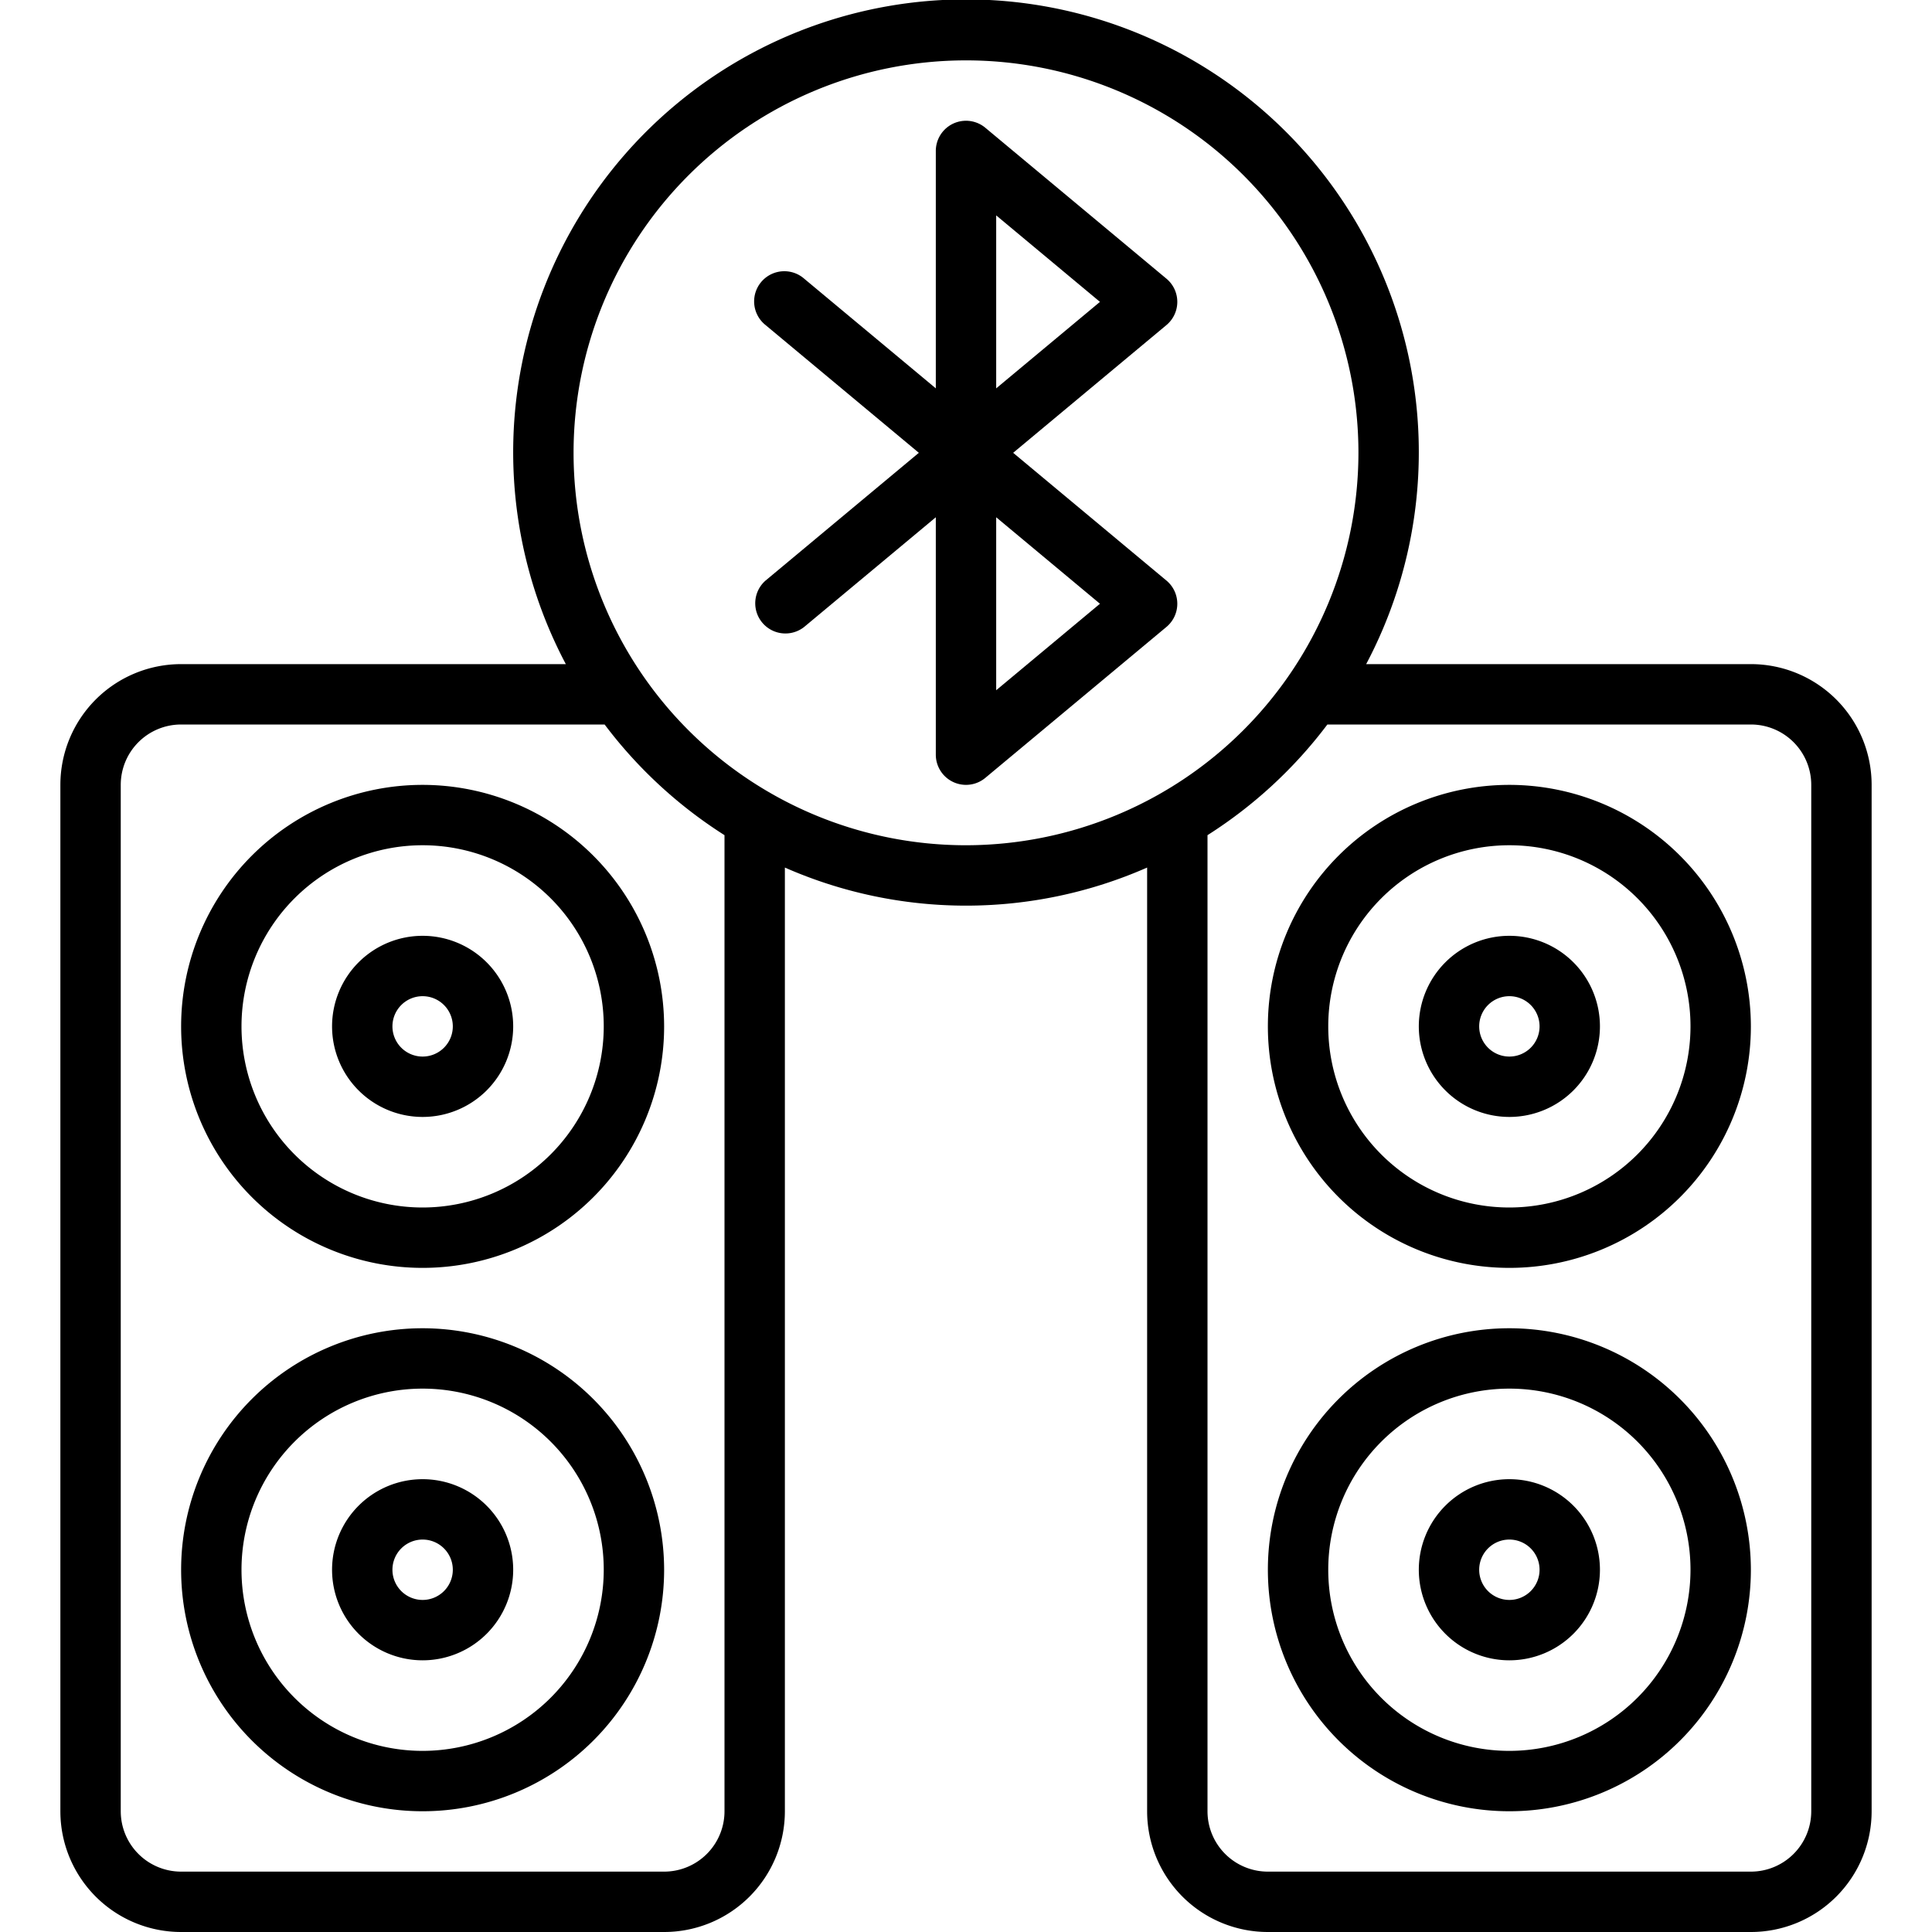
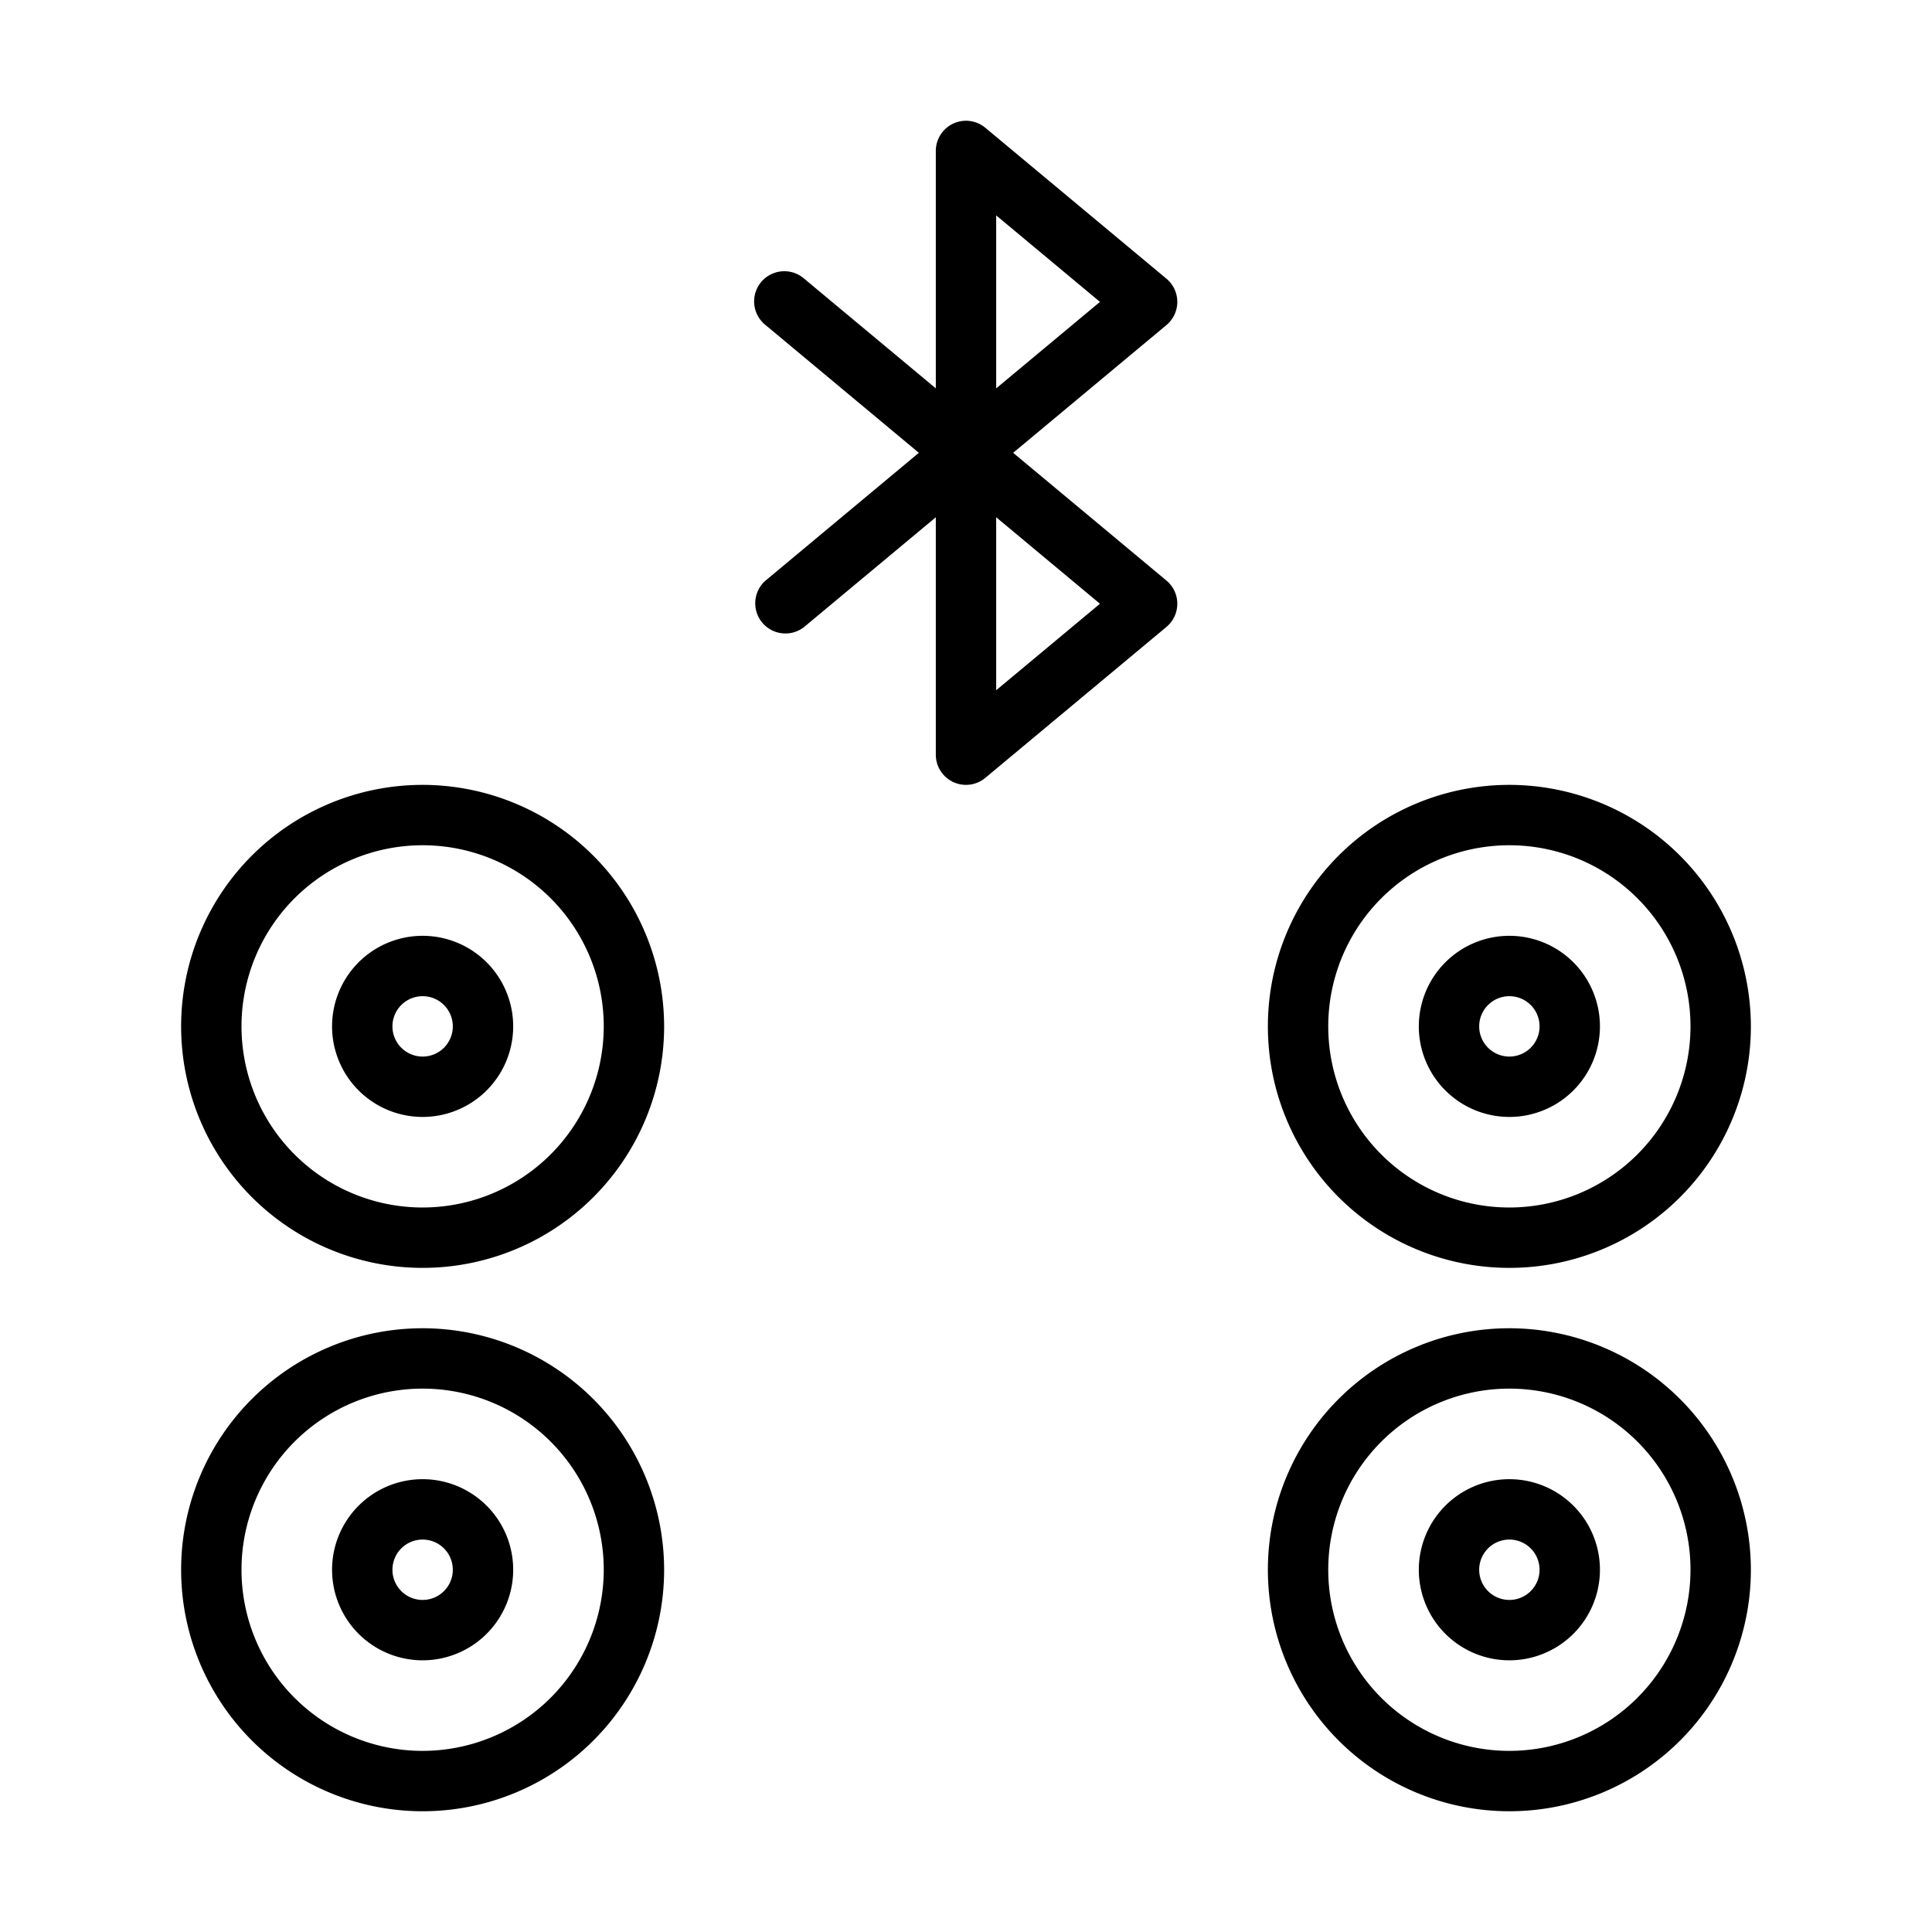
<svg xmlns="http://www.w3.org/2000/svg" id="Line_Expand" height="512" viewBox="0 0 64 64" width="512" data-name="Line Expand">
  <path d="m50 49a3 3 0 1 0 3 3 3 3 0 0 0 -3-3zm0 4a1 1 0 1 1 1-1 1 1 0 0 1 -1 1z" />
  <path d="m14 49a3 3 0 1 0 3 3 3 3 0 0 0 -3-3zm0 4a1 1 0 1 1 1-1 1 1 0 0 1 -1 1z" />
  <path d="m50 44a8 8 0 1 0 8 8 8.009 8.009 0 0 0 -8-8zm0 14a6 6 0 1 1 6-6 6.006 6.006 0 0 1 -6 6z" />
  <path d="m50 26a8 8 0 1 0 8 8 8.009 8.009 0 0 0 -8-8zm0 14a6 6 0 1 1 6-6 6.006 6.006 0 0 1 -6 6z" />
  <path d="m50 31a3 3 0 1 0 3 3 3 3 0 0 0 -3-3zm0 4a1 1 0 1 1 1-1 1 1 0 0 1 -1 1z" />
  <path d="m14 44a8 8 0 1 0 8 8 8.009 8.009 0 0 0 -8-8zm0 14a6 6 0 1 1 6-6 6.006 6.006 0 0 1 -6 6z" />
  <path d="m14 26a8 8 0 1 0 8 8 8.009 8.009 0 0 0 -8-8zm0 14a6 6 0 1 1 6-6 6.006 6.006 0 0 1 -6 6z" />
  <path d="m14 31a3 3 0 1 0 3 3 3 3 0 0 0 -3-3zm0 4a1 1 0 1 1 1-1 1 1 0 0 1 -1 1z" />
-   <path d="m58 22h-12.744a15 15 0 1 0 -26.512 0h-12.744a4 4 0 0 0 -4 4v34a4 4 0 0 0 4 4h16a4 4 0 0 0 4-4v-31.261a14.9 14.9 0 0 0 12 0v31.261a4 4 0 0 0 4 4h16a4 4 0 0 0 4-4v-34a4 4 0 0 0 -4-4zm-34 38a2 2 0 0 1 -2 2h-16a2 2 0 0 1 -2-2v-34a2 2 0 0 1 2-2h14.029a15.1 15.1 0 0 0 3.971 3.666zm8-32a13 13 0 1 1 13-13 13.015 13.015 0 0 1 -13 13zm28 32a2 2 0 0 1 -2 2h-16a2 2 0 0 1 -2-2v-32.334a15.1 15.1 0 0 0 3.971-3.666h14.029a2 2 0 0 1 2 2z" />
  <path d="m38.64 9.232-6-5a1 1 0 0 0 -1.64.768v7.865l-4.36-3.633a1 1 0 1 0 -1.28 1.536l5.078 4.232-5.078 4.232a1 1 0 0 0 1.28 1.536l4.36-3.633v7.865a1 1 0 0 0 1.64.768l6-5a1 1 0 0 0 0-1.536l-5.078-4.232 5.078-4.232a1 1 0 0 0 0-1.536zm-2.202 10.768-3.438 2.865v-5.73zm-3.438-7.135v-5.73l3.438 2.865z" />
</svg>